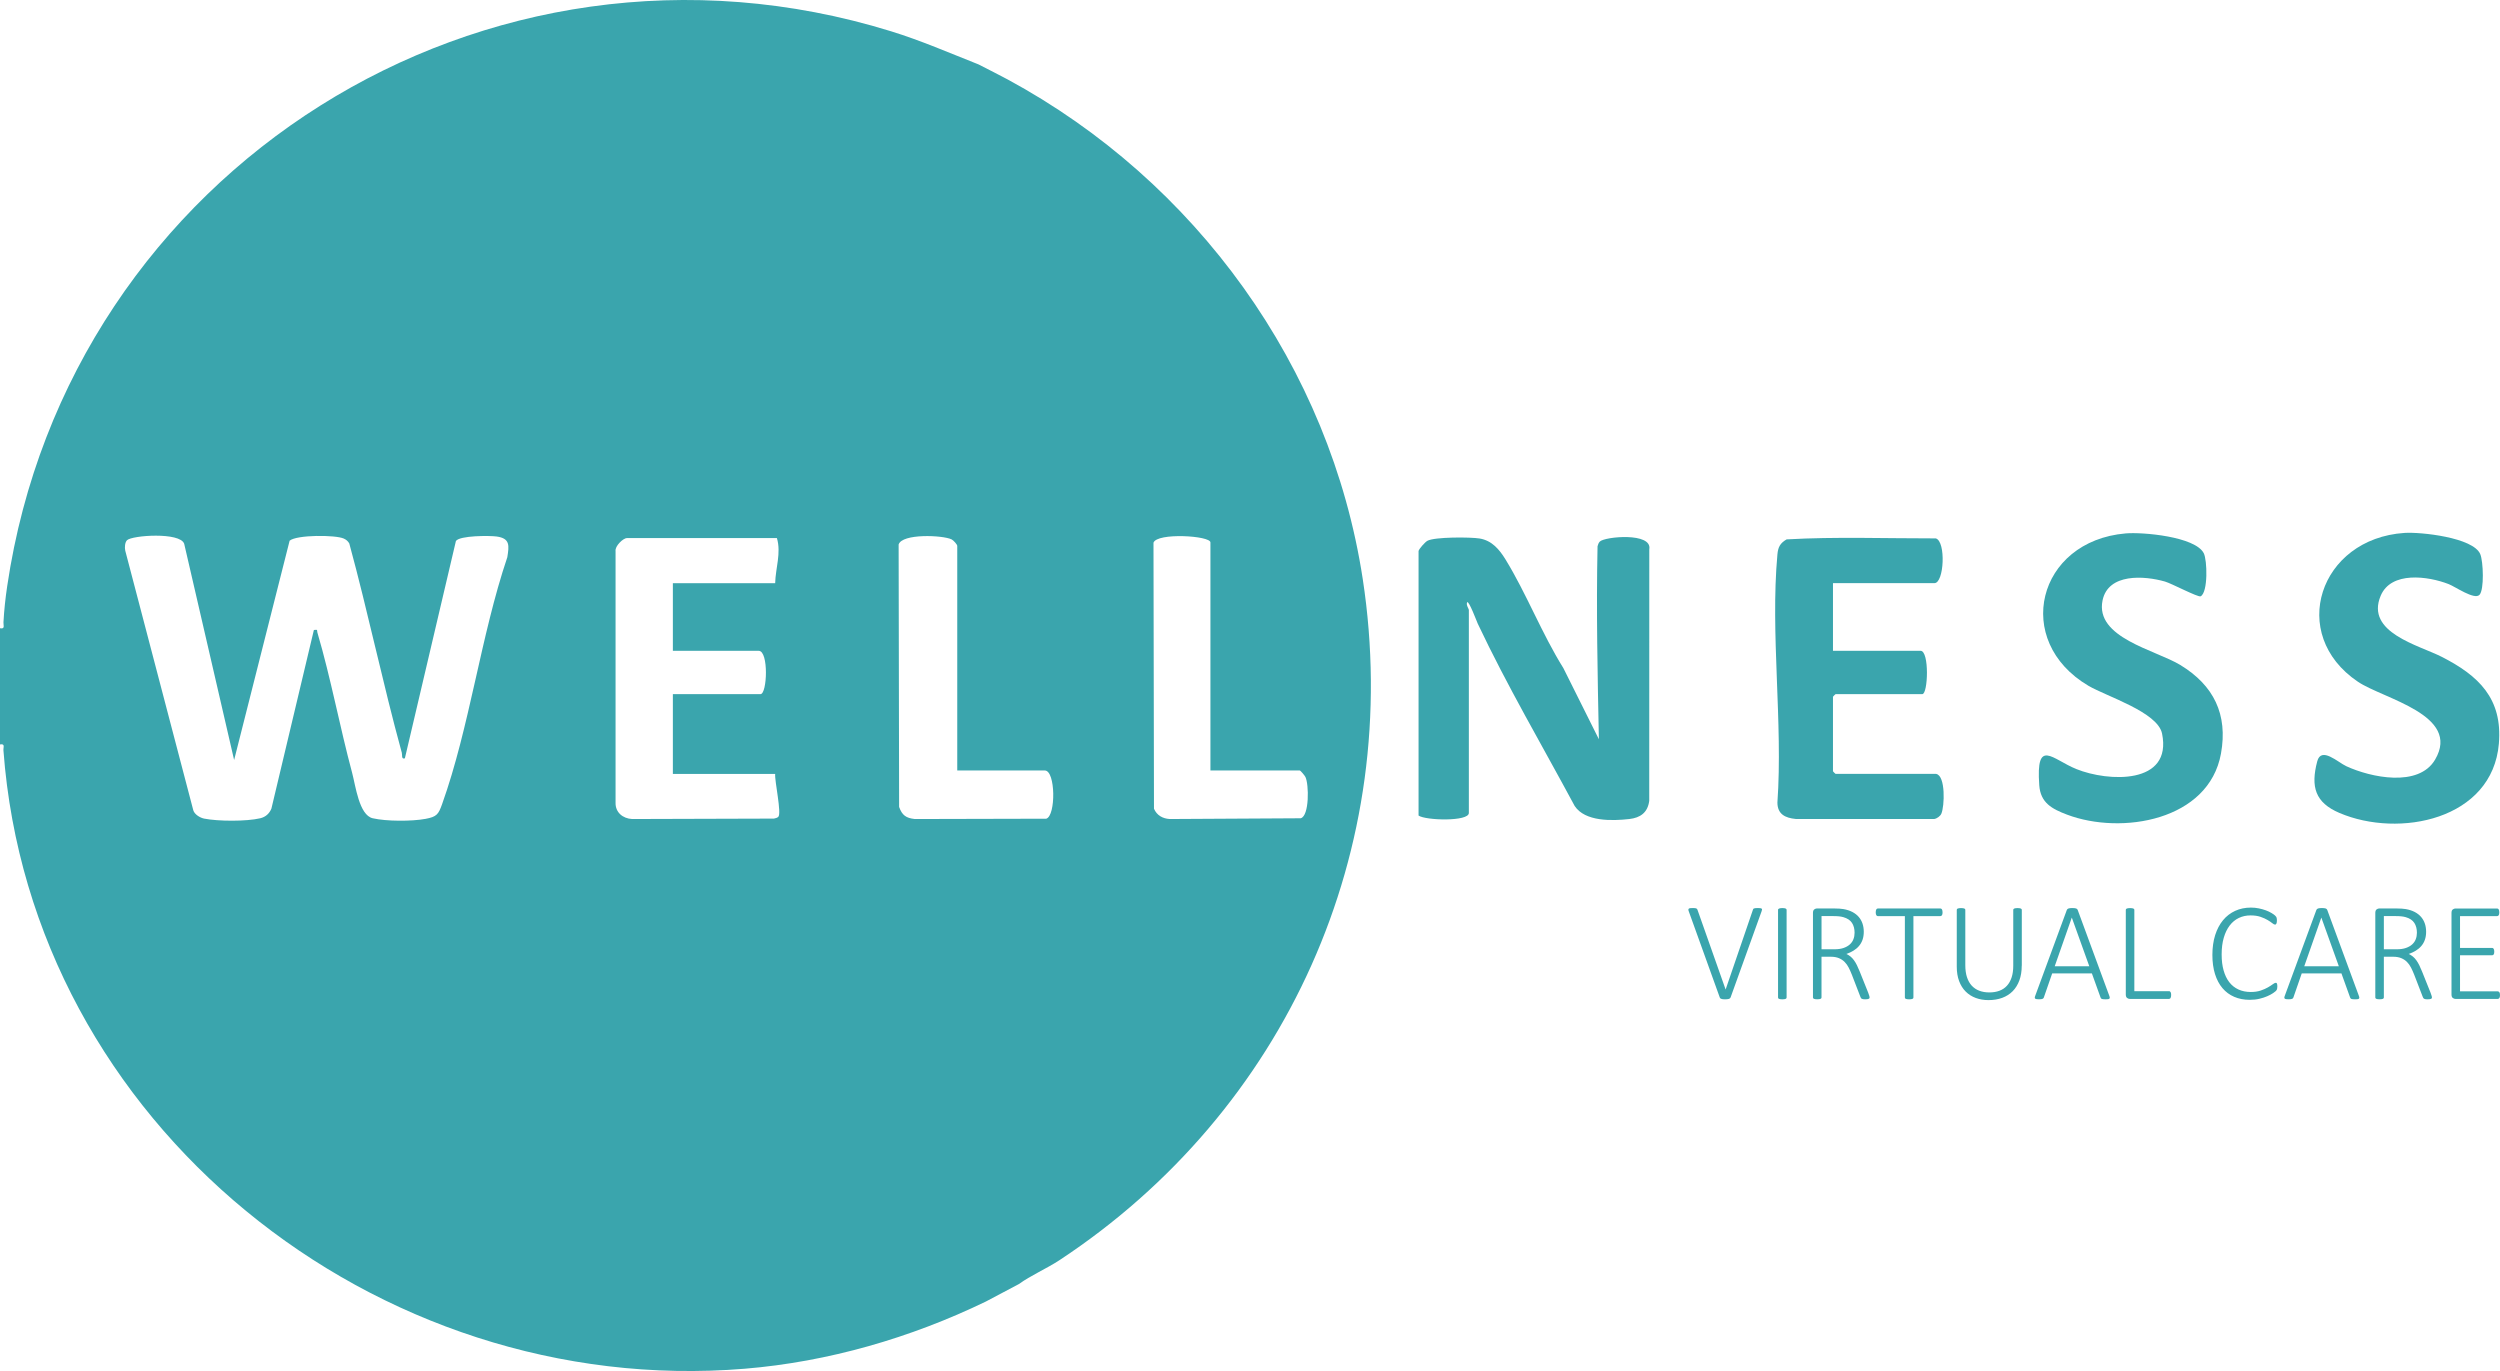
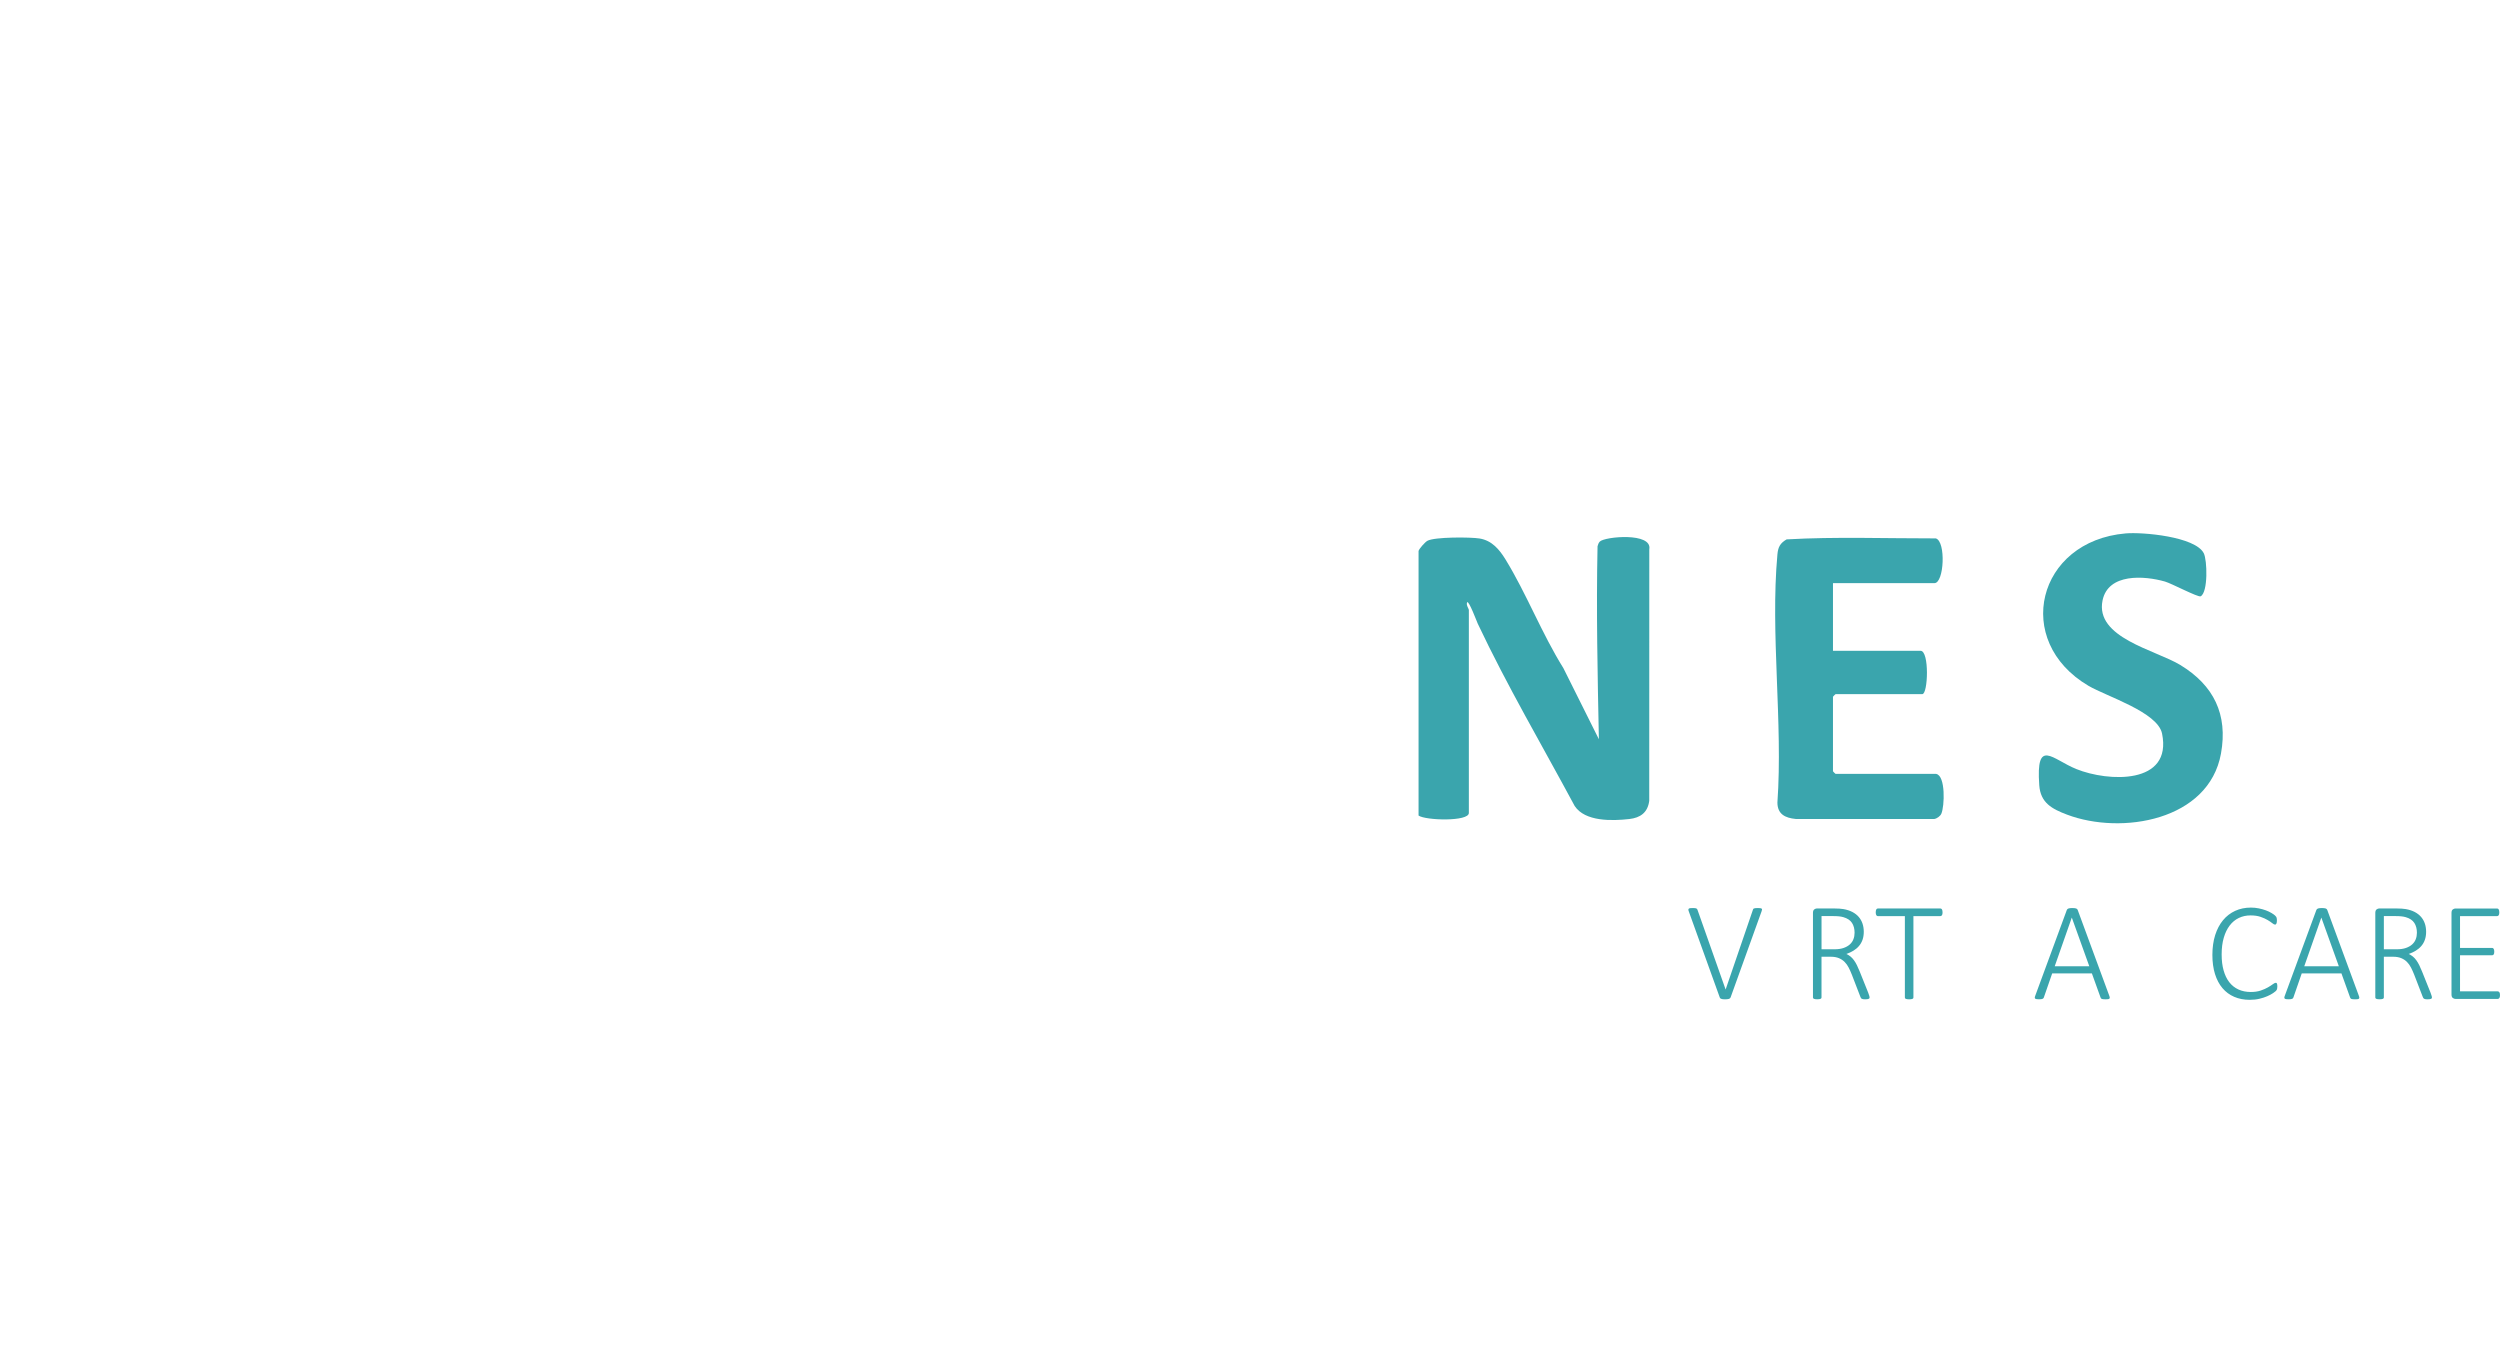
<svg xmlns="http://www.w3.org/2000/svg" id="Layer_2" data-name="Layer 2" viewBox="0 0 1386.47 760.36">
  <defs>
    <style>
      .cls-1 {
        fill: #3aa5ad;
      }
    </style>
  </defs>
  <g id="Layer_1-2" data-name="Layer 1">
    <g>
      <g>
-         <path class="cls-1" d="M558.79,44.04c104.26,56.39,178.98,159.26,196.98,277.14,22.88,149.87-42.59,294.93-168.23,377.72-6.78,4.47-16.33,8.7-22.4,13.18l-18.38,9.73c-41.6,20.13-87.39,33.45-133.71,37.27C208.32,775.97,17.3,623.21,1.91,416.2c-.14-1.84,1.08-3.87-1.91-3.34v-64.44c2.94.53,1.82-1.48,1.92-3.32.37-6.76,1.09-13.4,2.08-20.08C38.2,93.99,269.65-52,494.11,17.33c16.62,5.13,32.46,12.03,48.59,18.4.98.39,16.09,8.31,16.09,8.31M129.85,421.51l-27.7-119.94c-2.26-6.61-28.98-4.7-31.71-1.97-1.2,1.2-1.36,4.1-.99,5.75l37.76,144.07c.7,2.28,3.78,4.13,6.01,4.57,7.78,1.53,23.41,1.62,31.11-.19,2.94-.69,5.05-2.57,6.19-5.35l23.56-99.07c2.5-.27,1.53,0,1.94,1.41,7.44,25.23,12.42,52.29,19.28,77.86,1.9,7.09,3.85,23.39,11.4,25.15,7.51,1.74,21.7,1.76,29.32.33,6.22-1.16,7.14-2.5,9.16-8.15,15.27-42.71,21.49-93.48,36.17-136.94,1.02-6.42,1.64-10.46-5.91-11.5-3.81-.53-20.47-.59-22.59,2.49l-28.31,120.53c-2.07.7-1.37-1.88-1.69-3.07-10.55-38.46-18.67-77.63-29.14-116.12-.79-1.3-1.68-2.07-3.07-2.7-4.64-2.08-26.12-2.13-30.02,1.2l-30.78,121.63ZM530.88,427.29v-124.54c0-.8-2.13-3.13-3.12-3.61-4.93-2.4-27.55-3.33-29.39,2.84l.27,145.54c1.67,4.63,3.82,6.16,8.68,6.7l72.91-.18c5.41-1.63,5.2-26.74-.78-26.74h-48.57ZM671.29,427.29v-126.47c0-3.76-29.65-5.54-31.58.16l.27,147.52c1.57,3.67,4.8,5.48,8.71,5.72l72.69-.42c4.79-1.33,4.6-18.79,2.58-22.92-.4-.81-2.73-3.59-3.15-3.59h-49.53ZM430.86,298.42h-83.19c-2.08,0-6.7,4.47-6.29,7.17v139.54c-.16,5.42,4.02,8.82,9.18,9.09l78.67-.24c.82-.21,1.76-.37,2.39-.96,1.98-1.85-2.08-19.86-1.72-23.81h-56.74v-44.24h48.57c3.78,0,4.65-24.04-.96-24.04h-47.61v-37.51h56.74c.19-8.31,3.43-16.78.96-25.01Z" />
        <path class="cls-1" d="M786.7,305.63c.27-1.27,3.6-4.96,4.89-5.69,3.91-2.22,24.01-2.13,29.02-1.29,6.82,1.14,10.95,6.11,14.34,11.63,11.61,18.92,20.21,41.26,32.08,60.25l19.69,39.45c-.71-35.61-1.5-71.29-.74-107.02.24-.93.57-1.9,1.25-2.6,2.71-2.81,29.19-5.26,27.45,4.26l-.03,139.53c-.86,6.46-4.86,9.38-11.08,10.08-9.49,1.06-24.5,1.51-30.27-7.24-18.02-33.54-37.47-66.65-53.74-101.09-.49-1.03-4.98-13.1-5.9-11.89-.7,1.56.95,3.58.95,4.33v112.52c0,4.87-24.03,4.18-27.89,1.44v-146.66Z" />
        <path class="cls-1" d="M1073.78,429.21c5.29.95,4.68,17.97,2.85,22.09-.57,1.29-2.38,2.64-3.84,2.89h-76.9c-5.83-.57-10.11-2.63-10.16-9.07,3.11-44.3-3.98-93.95,0-137.62.37-4.09,1.5-6.26,5.1-8.36,27.37-1.56,55.22-.5,82.76-.55,5.69,1.71,4.6,24.82-.78,24.82h-56.26v37.51h48.57c4.95,0,4.17,24.04.96,24.04h-48.09c-.1,0-1.44,1.34-1.44,1.44v41.35c0,.1,1.34,1.44,1.44,1.44h55.78Z" />
-         <path class="cls-1" d="M1375.05,329.92c-2.79,2.91-13.4-4.57-17.09-6-11.39-4.4-31.88-7.32-37.68,6.52-8.55,20.39,21.1,27.32,33.87,33.83,20.46,10.42,33.8,23.11,31.7,48.1-3.56,42.3-55.43,52.59-88.45,38.47-13.42-5.74-16.02-14.43-12.29-28.61,2.2-8.39,11.43.53,16.1,2.69,13.56,6.27,40.14,11.93,49.28-3.67,14.55-24.83-28.7-33.64-42.83-43.17-39.03-26.31-21.36-79.37,25.81-82.53,8.91-.6,38.17,2.49,42.06,11.78,1.66,3.97,2.28,19.73-.47,22.6Z" />
        <path class="cls-1" d="M1178.9,295.82c9.35-.81,38.46,1.74,43.27,10.97,1.96,3.77,2.45,21.76-1.73,23.91-1.36.7-16.15-7.15-19.77-8.18-11.47-3.28-31.49-4.71-34.62,10.46-4.28,20.76,29.31,27.42,43.14,35.83,18.5,11.25,26.46,27.37,22.54,49.1-6.71,37.21-55.18,45.28-85.34,33.89-8.54-3.22-14.75-6.62-15.44-16.3-1.91-26.58,7.14-14.43,20.54-9,17.67,7.15,53.39,8.83,47.56-19.67-2.44-11.94-30.77-20.59-40.82-26.5-42.18-24.84-28.54-80.26,20.65-84.51Z" />
      </g>
      <g>
        <path class="cls-1" d="M959.78,553.13c-.08.21-.19.38-.35.52-.16.14-.36.25-.6.33-.25.08-.54.14-.89.17-.35.04-.74.06-1.18.06-.31,0-.59,0-.85-.02s-.49-.04-.7-.08c-.21-.04-.39-.08-.54-.14-.15-.05-.3-.12-.43-.19-.13-.08-.23-.17-.31-.27-.08-.1-.14-.23-.19-.39l-17.17-47.71c-.16-.39-.23-.7-.21-.95.01-.25.11-.43.29-.56.18-.13.45-.21.81-.25.36-.04.84-.06,1.43-.06.49,0,.88.02,1.18.06s.53.1.7.17c.17.08.3.18.39.31.09.13.17.28.25.46l15.58,44.14h.04l15.11-44.14c.05-.18.12-.33.19-.46.08-.13.21-.23.41-.31.19-.08.46-.14.79-.17s.78-.06,1.32-.06c.59,0,1.07.03,1.42.08s.59.14.74.27c.14.13.21.31.19.54s-.1.54-.25.93l-17.17,47.71Z" />
-         <path class="cls-1" d="M990.82,553.21c0,.16-.04.3-.12.43-.08.13-.21.23-.39.31-.18.08-.42.14-.72.19-.3.05-.68.08-1.14.08-.44,0-.81-.03-1.12-.08-.31-.05-.56-.12-.74-.19-.18-.08-.31-.18-.39-.31-.08-.13-.12-.27-.12-.43v-48.6c0-.15.04-.3.14-.43s.23-.23.43-.31c.19-.08.44-.14.74-.19.3-.05.65-.08,1.07-.08.46,0,.85.03,1.14.08s.54.12.72.19c.18.08.31.18.39.31s.12.27.12.43v48.6Z" />
        <path class="cls-1" d="M1036.86,553.13c0,.18-.03.34-.1.46-.06.13-.19.24-.37.33-.18.09-.43.16-.76.21-.32.05-.73.08-1.22.08-.44,0-.81-.02-1.1-.06-.3-.04-.55-.12-.76-.23-.21-.12-.38-.27-.5-.46-.13-.19-.25-.45-.35-.76l-4.69-12.17c-.54-1.37-1.12-2.66-1.74-3.88-.62-1.21-1.37-2.27-2.25-3.16-.88-.89-1.94-1.59-3.18-2.11s-2.73-.78-4.46-.78h-5.19v22.59c0,.16-.04.3-.12.43-.08.13-.21.23-.39.31-.18.08-.42.14-.72.19-.3.05-.68.08-1.14.08-.44,0-.81-.03-1.12-.08-.31-.05-.56-.12-.74-.19-.18-.08-.31-.18-.39-.31-.08-.13-.12-.27-.12-.43v-46.93c0-.93.25-1.57.74-1.92.49-.35.97-.52,1.43-.52h9.42c1.24,0,2.27.03,3.08.1.81.06,1.56.15,2.23.25,1.91.34,3.58.88,5,1.63,1.42.75,2.6,1.67,3.53,2.77.93,1.1,1.62,2.34,2.07,3.72s.68,2.87.68,4.48-.23,3.13-.7,4.44c-.46,1.31-1.12,2.46-1.98,3.45-.85,1-1.87,1.85-3.06,2.58-1.19.72-2.49,1.33-3.91,1.82.85.39,1.62.87,2.31,1.43s1.32,1.25,1.9,2.05c.58.8,1.13,1.72,1.65,2.77.52,1.05,1.03,2.22,1.55,3.51l4.69,11.7c.33.9.55,1.52.64,1.86s.14.58.14.74ZM1028.53,517.28c0-2.14-.48-3.96-1.43-5.44-.96-1.49-2.56-2.55-4.81-3.2-.75-.21-1.56-.36-2.44-.45-.88-.09-2.03-.14-3.45-.14h-6.2v18.41h7.21c1.94,0,3.6-.24,5-.72,1.39-.48,2.55-1.13,3.47-1.96.92-.83,1.59-1.79,2.01-2.91.43-1.11.64-2.31.64-3.6Z" />
        <path class="cls-1" d="M1077.32,506c0,.34-.03.63-.08.89s-.13.47-.23.64c-.1.17-.23.3-.39.39-.16.09-.32.14-.5.14h-14.96v45.15c0,.16-.04.3-.12.43-.08.13-.21.23-.39.31-.18.08-.43.14-.74.19-.31.05-.68.08-1.12.08s-.81-.03-1.12-.08c-.31-.05-.56-.12-.74-.19-.18-.08-.31-.18-.39-.31-.08-.13-.12-.27-.12-.43v-45.15h-14.96c-.21,0-.38-.04-.52-.14-.14-.09-.26-.22-.37-.39-.1-.17-.18-.38-.23-.64s-.08-.56-.08-.89c0-.36.03-.68.08-.95.05-.27.13-.5.23-.68.1-.18.23-.32.37-.41.14-.09.32-.13.52-.13h34.65c.18,0,.35.04.5.13.16.09.28.23.39.41.1.18.18.41.23.68.05.27.08.59.08.95Z" />
-         <path class="cls-1" d="M1121.23,535.54c0,3.05-.43,5.76-1.3,8.14-.87,2.38-2.1,4.38-3.7,6.01-1.6,1.63-3.54,2.86-5.81,3.7-2.27.84-4.82,1.26-7.63,1.26-2.56,0-4.92-.4-7.07-1.2-2.16-.8-4.02-1.98-5.58-3.55-1.56-1.56-2.78-3.5-3.64-5.81-.87-2.31-1.3-4.98-1.3-8v-31.47c0-.15.04-.3.12-.43.08-.13.21-.23.41-.31.19-.08.43-.14.72-.19s.66-.08,1.12-.08c.44,0,.81.03,1.12.08.31.05.56.12.74.19.18.08.31.18.39.31s.12.27.12.43v30.69c0,2.51.3,4.7.91,6.59.61,1.89,1.49,3.46,2.63,4.71,1.15,1.25,2.54,2.2,4.19,2.83,1.64.63,3.49.95,5.56.95s3.96-.3,5.6-.91,3.03-1.53,4.17-2.77c1.14-1.24,2.01-2.78,2.62-4.63.61-1.85.91-4.01.91-6.49v-30.97c0-.15.04-.3.12-.43s.21-.23.39-.31c.18-.08.43-.14.74-.19.31-.05.68-.08,1.12-.08s.81.03,1.12.08c.31.05.55.12.74.19.18.08.31.18.39.31.08.13.12.27.12.43v30.93Z" />
        <path class="cls-1" d="M1169.83,552.39c.16.39.23.7.21.95-.01.25-.1.43-.27.56s-.43.21-.77.25c-.35.04-.79.06-1.34.06s-.98-.02-1.3-.06c-.32-.04-.58-.1-.76-.17s-.32-.18-.41-.31c-.09-.13-.17-.28-.25-.47l-4.81-13.37h-22.01l-4.61,13.29c-.05.18-.13.34-.23.46-.1.13-.25.24-.43.33-.18.09-.43.16-.75.21-.32.05-.73.08-1.22.08-.54,0-1-.03-1.36-.08-.36-.05-.63-.14-.79-.27s-.26-.31-.27-.54.06-.54.21-.93l17.56-47.71c.08-.21.19-.38.35-.52.16-.14.35-.25.6-.33.25-.08.54-.14.89-.17s.74-.06,1.18-.06c.46,0,.87.02,1.22.06.35.04.65.1.89.17.25.08.44.19.58.33.14.14.25.32.33.52l17.56,47.71ZM1149.02,508.91h-.04l-9.46,26.97h19.18l-9.69-26.97Z" />
-         <path class="cls-1" d="M1204.09,551.81c0,.36-.03.67-.08.93-.05.26-.13.48-.23.68-.1.19-.23.34-.39.43-.16.09-.34.14-.54.14h-21.74c-.46,0-.94-.17-1.43-.52-.49-.35-.74-.99-.74-1.92v-46.93c0-.15.04-.3.12-.43.08-.13.21-.23.39-.31.18-.08.43-.14.74-.19.31-.05.68-.08,1.12-.08.46,0,.85.03,1.14.08s.54.12.72.19c.18.08.31.18.39.31s.12.27.12.43v45.07h19.18c.21,0,.39.04.54.14.15.09.28.22.39.39.1.17.18.39.23.66.05.27.08.59.08.95Z" />
        <path class="cls-1" d="M1262.96,547.16c0,.29-.01.54-.04.78-.03.23-.06.44-.12.62s-.12.35-.21.5c-.09.16-.26.36-.5.6s-.78.65-1.61,1.2c-.83.56-1.87,1.1-3.12,1.65s-2.69,1.01-4.32,1.4c-1.63.39-3.42.58-5.39.58-3.15,0-6.01-.55-8.56-1.65-2.56-1.1-4.74-2.71-6.53-4.82-1.8-2.12-3.18-4.73-4.15-7.83-.97-3.1-1.45-6.64-1.45-10.62s.52-7.74,1.55-10.99c1.03-3.24,2.49-5.99,4.36-8.25s4.12-3.99,6.74-5.19,5.52-1.8,8.7-1.8c1.5,0,2.95.14,4.36.43,1.41.29,2.71.65,3.9,1.08,1.19.44,2.25.94,3.2,1.51.94.57,1.59,1.03,1.94,1.38s.57.6.66.76c.09.16.16.33.21.52.05.19.09.41.12.66.03.25.04.52.04.83,0,.36-.02.68-.06.95-.04.27-.1.5-.19.7-.09.19-.2.34-.33.45-.13.1-.28.16-.46.16-.36,0-.87-.26-1.53-.79-.66-.53-1.53-1.12-2.6-1.76-1.07-.65-2.38-1.23-3.93-1.76-1.55-.53-3.4-.79-5.54-.79-2.35,0-4.51.47-6.47,1.41-1.96.94-3.65,2.33-5.06,4.17-1.41,1.83-2.51,4.1-3.29,6.78-.79,2.69-1.18,5.77-1.18,9.26s.36,6.29,1.08,8.88c.72,2.58,1.77,4.76,3.14,6.53s3.06,3.12,5.08,4.05c2.02.93,4.3,1.39,6.86,1.39,2.09,0,3.92-.26,5.48-.79,1.56-.53,2.9-1.12,4.01-1.76,1.11-.65,2.02-1.23,2.73-1.76.71-.53,1.26-.79,1.65-.79.15,0,.28.03.39.1.1.07.19.18.25.35.06.17.12.39.16.68s.06.63.06,1.05Z" />
        <path class="cls-1" d="M1308.23,552.39c.16.39.23.7.21.95-.01.25-.1.43-.27.56s-.43.21-.77.25c-.35.04-.79.06-1.34.06s-.98-.02-1.3-.06c-.32-.04-.58-.1-.76-.17s-.32-.18-.41-.31c-.09-.13-.17-.28-.25-.47l-4.81-13.37h-22.01l-4.61,13.29c-.05.18-.13.34-.23.46-.1.13-.25.24-.43.33-.18.09-.43.16-.75.21-.32.05-.73.08-1.22.08-.54,0-1-.03-1.36-.08-.36-.05-.63-.14-.79-.27s-.26-.31-.27-.54.06-.54.21-.93l17.56-47.71c.08-.21.19-.38.35-.52.16-.14.35-.25.6-.33.25-.08.54-.14.89-.17s.74-.06,1.18-.06c.46,0,.87.02,1.22.06.35.04.65.1.89.17.25.08.44.19.58.33.14.14.25.32.33.52l17.56,47.71ZM1287.41,508.91h-.04l-9.46,26.97h19.18l-9.69-26.97Z" />
        <path class="cls-1" d="M1348.73,553.13c0,.18-.03.34-.1.46-.06.13-.19.24-.37.33-.18.09-.43.16-.76.21-.32.05-.73.08-1.22.08-.44,0-.81-.02-1.1-.06-.3-.04-.55-.12-.76-.23-.21-.12-.38-.27-.5-.46-.13-.19-.25-.45-.35-.76l-4.69-12.17c-.54-1.37-1.12-2.66-1.74-3.88-.62-1.21-1.37-2.27-2.25-3.16-.88-.89-1.94-1.59-3.18-2.11s-2.73-.78-4.46-.78h-5.19v22.59c0,.16-.04.3-.12.43-.08.13-.21.23-.39.31-.18.08-.42.14-.72.19-.3.05-.68.08-1.14.08-.44,0-.81-.03-1.12-.08-.31-.05-.56-.12-.74-.19-.18-.08-.31-.18-.39-.31-.08-.13-.12-.27-.12-.43v-46.93c0-.93.25-1.57.74-1.92.49-.35.97-.52,1.43-.52h9.42c1.24,0,2.27.03,3.08.1.81.06,1.56.15,2.23.25,1.91.34,3.58.88,5,1.63,1.42.75,2.6,1.67,3.53,2.77.93,1.1,1.62,2.34,2.07,3.72s.68,2.87.68,4.48-.23,3.13-.7,4.44c-.46,1.31-1.12,2.46-1.98,3.45-.85,1-1.87,1.85-3.06,2.58-1.19.72-2.49,1.33-3.91,1.82.85.39,1.62.87,2.31,1.43s1.32,1.25,1.9,2.05c.58.8,1.13,1.72,1.65,2.77.52,1.05,1.03,2.22,1.55,3.51l4.69,11.7c.33.9.55,1.52.64,1.86s.14.58.14.74ZM1340.39,517.28c0-2.14-.48-3.96-1.43-5.44-.96-1.49-2.56-2.55-4.81-3.2-.75-.21-1.56-.36-2.44-.45-.88-.09-2.03-.14-3.45-.14h-6.2v18.41h7.21c1.94,0,3.6-.24,5-.72,1.39-.48,2.55-1.13,3.47-1.96.92-.83,1.59-1.79,2.01-2.91.43-1.11.64-2.31.64-3.6Z" />
        <path class="cls-1" d="M1386.47,551.89c0,.34-.03.63-.08.89-.05.26-.14.48-.25.66-.12.18-.25.32-.41.41-.16.09-.32.14-.5.14h-23.49c-.46,0-.94-.17-1.43-.52-.49-.35-.74-.99-.74-1.92v-45.27c0-.93.25-1.57.74-1.92.49-.35.97-.52,1.43-.52h23.14c.18,0,.35.04.5.13.15.09.28.23.39.41.1.18.18.41.23.68.05.27.08.59.08.95,0,.34-.03.63-.08.89-.05.26-.13.47-.23.64-.1.17-.23.3-.39.39-.16.09-.32.14-.5.14h-20.58v17.63h17.75c.21,0,.39.04.54.14.16.09.28.22.39.39s.18.39.23.66c.05.27.08.59.08.95,0,.34-.03.63-.08.87-.05.25-.13.45-.23.6-.1.15-.23.27-.39.35-.15.08-.34.12-.54.12h-17.75v20h20.93c.18,0,.35.05.5.14.16.09.29.22.41.39s.2.39.25.66c.05.27.08.59.08.95Z" />
      </g>
    </g>
  </g>
</svg>